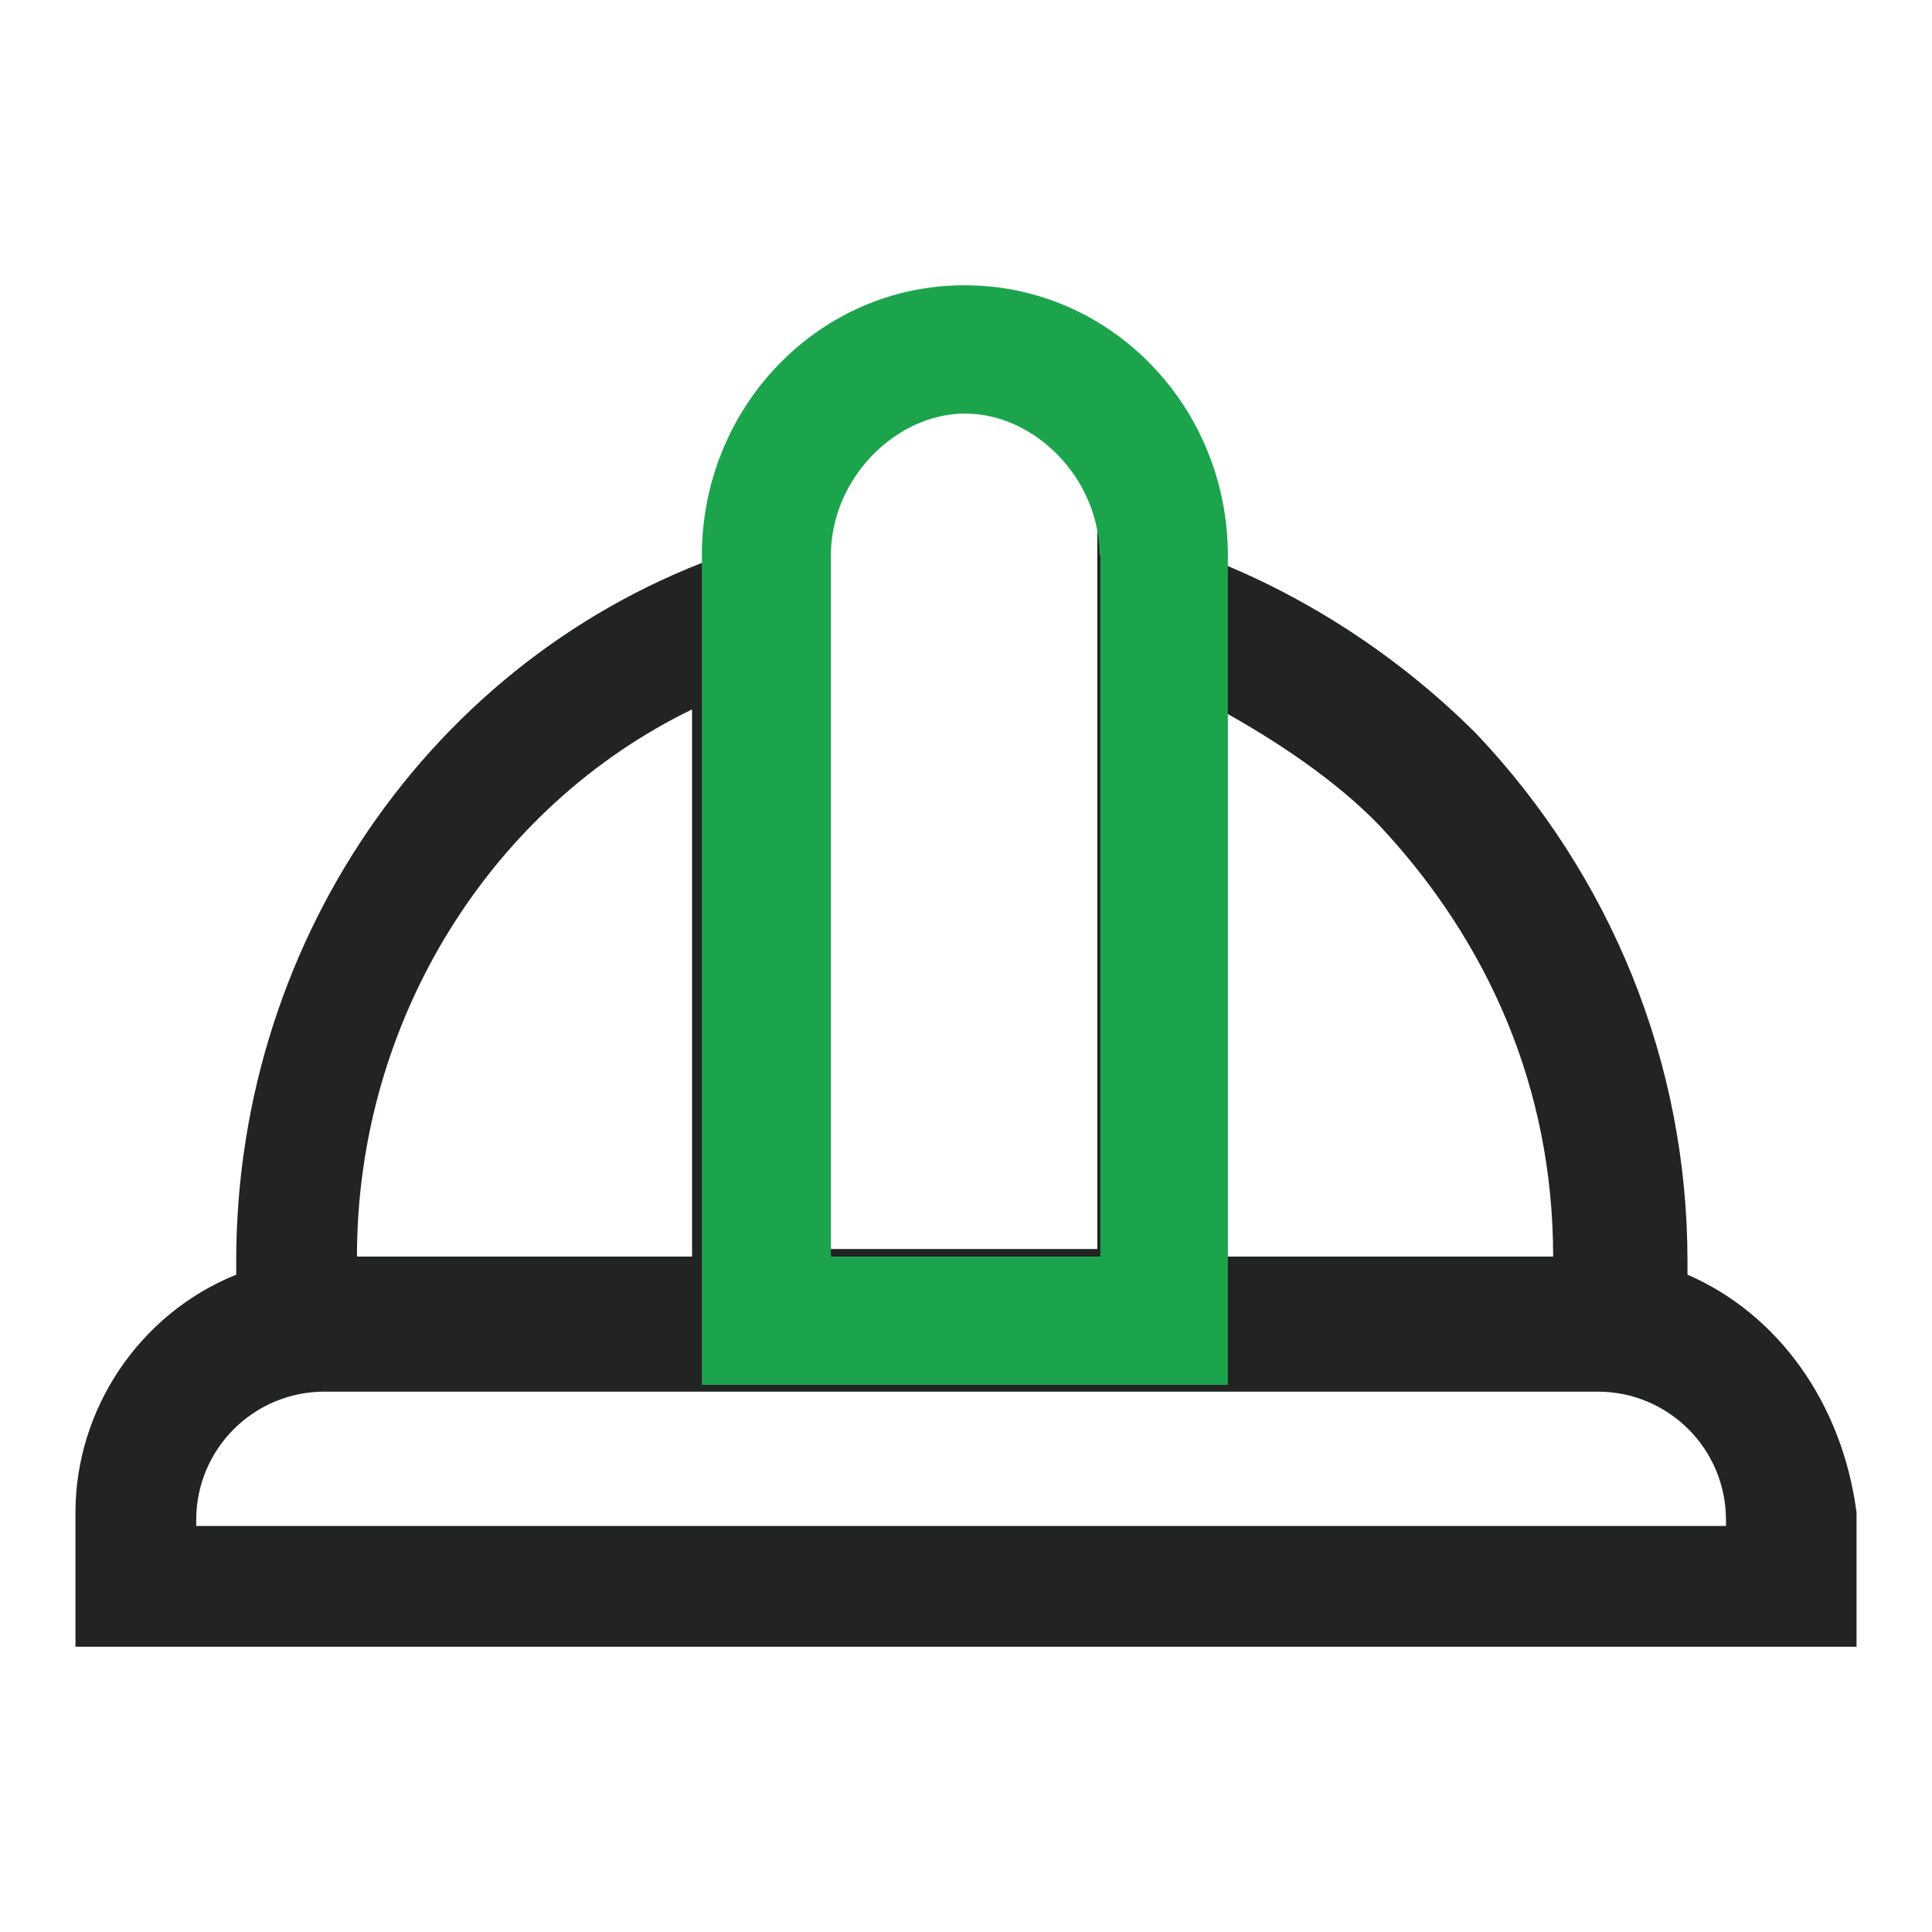
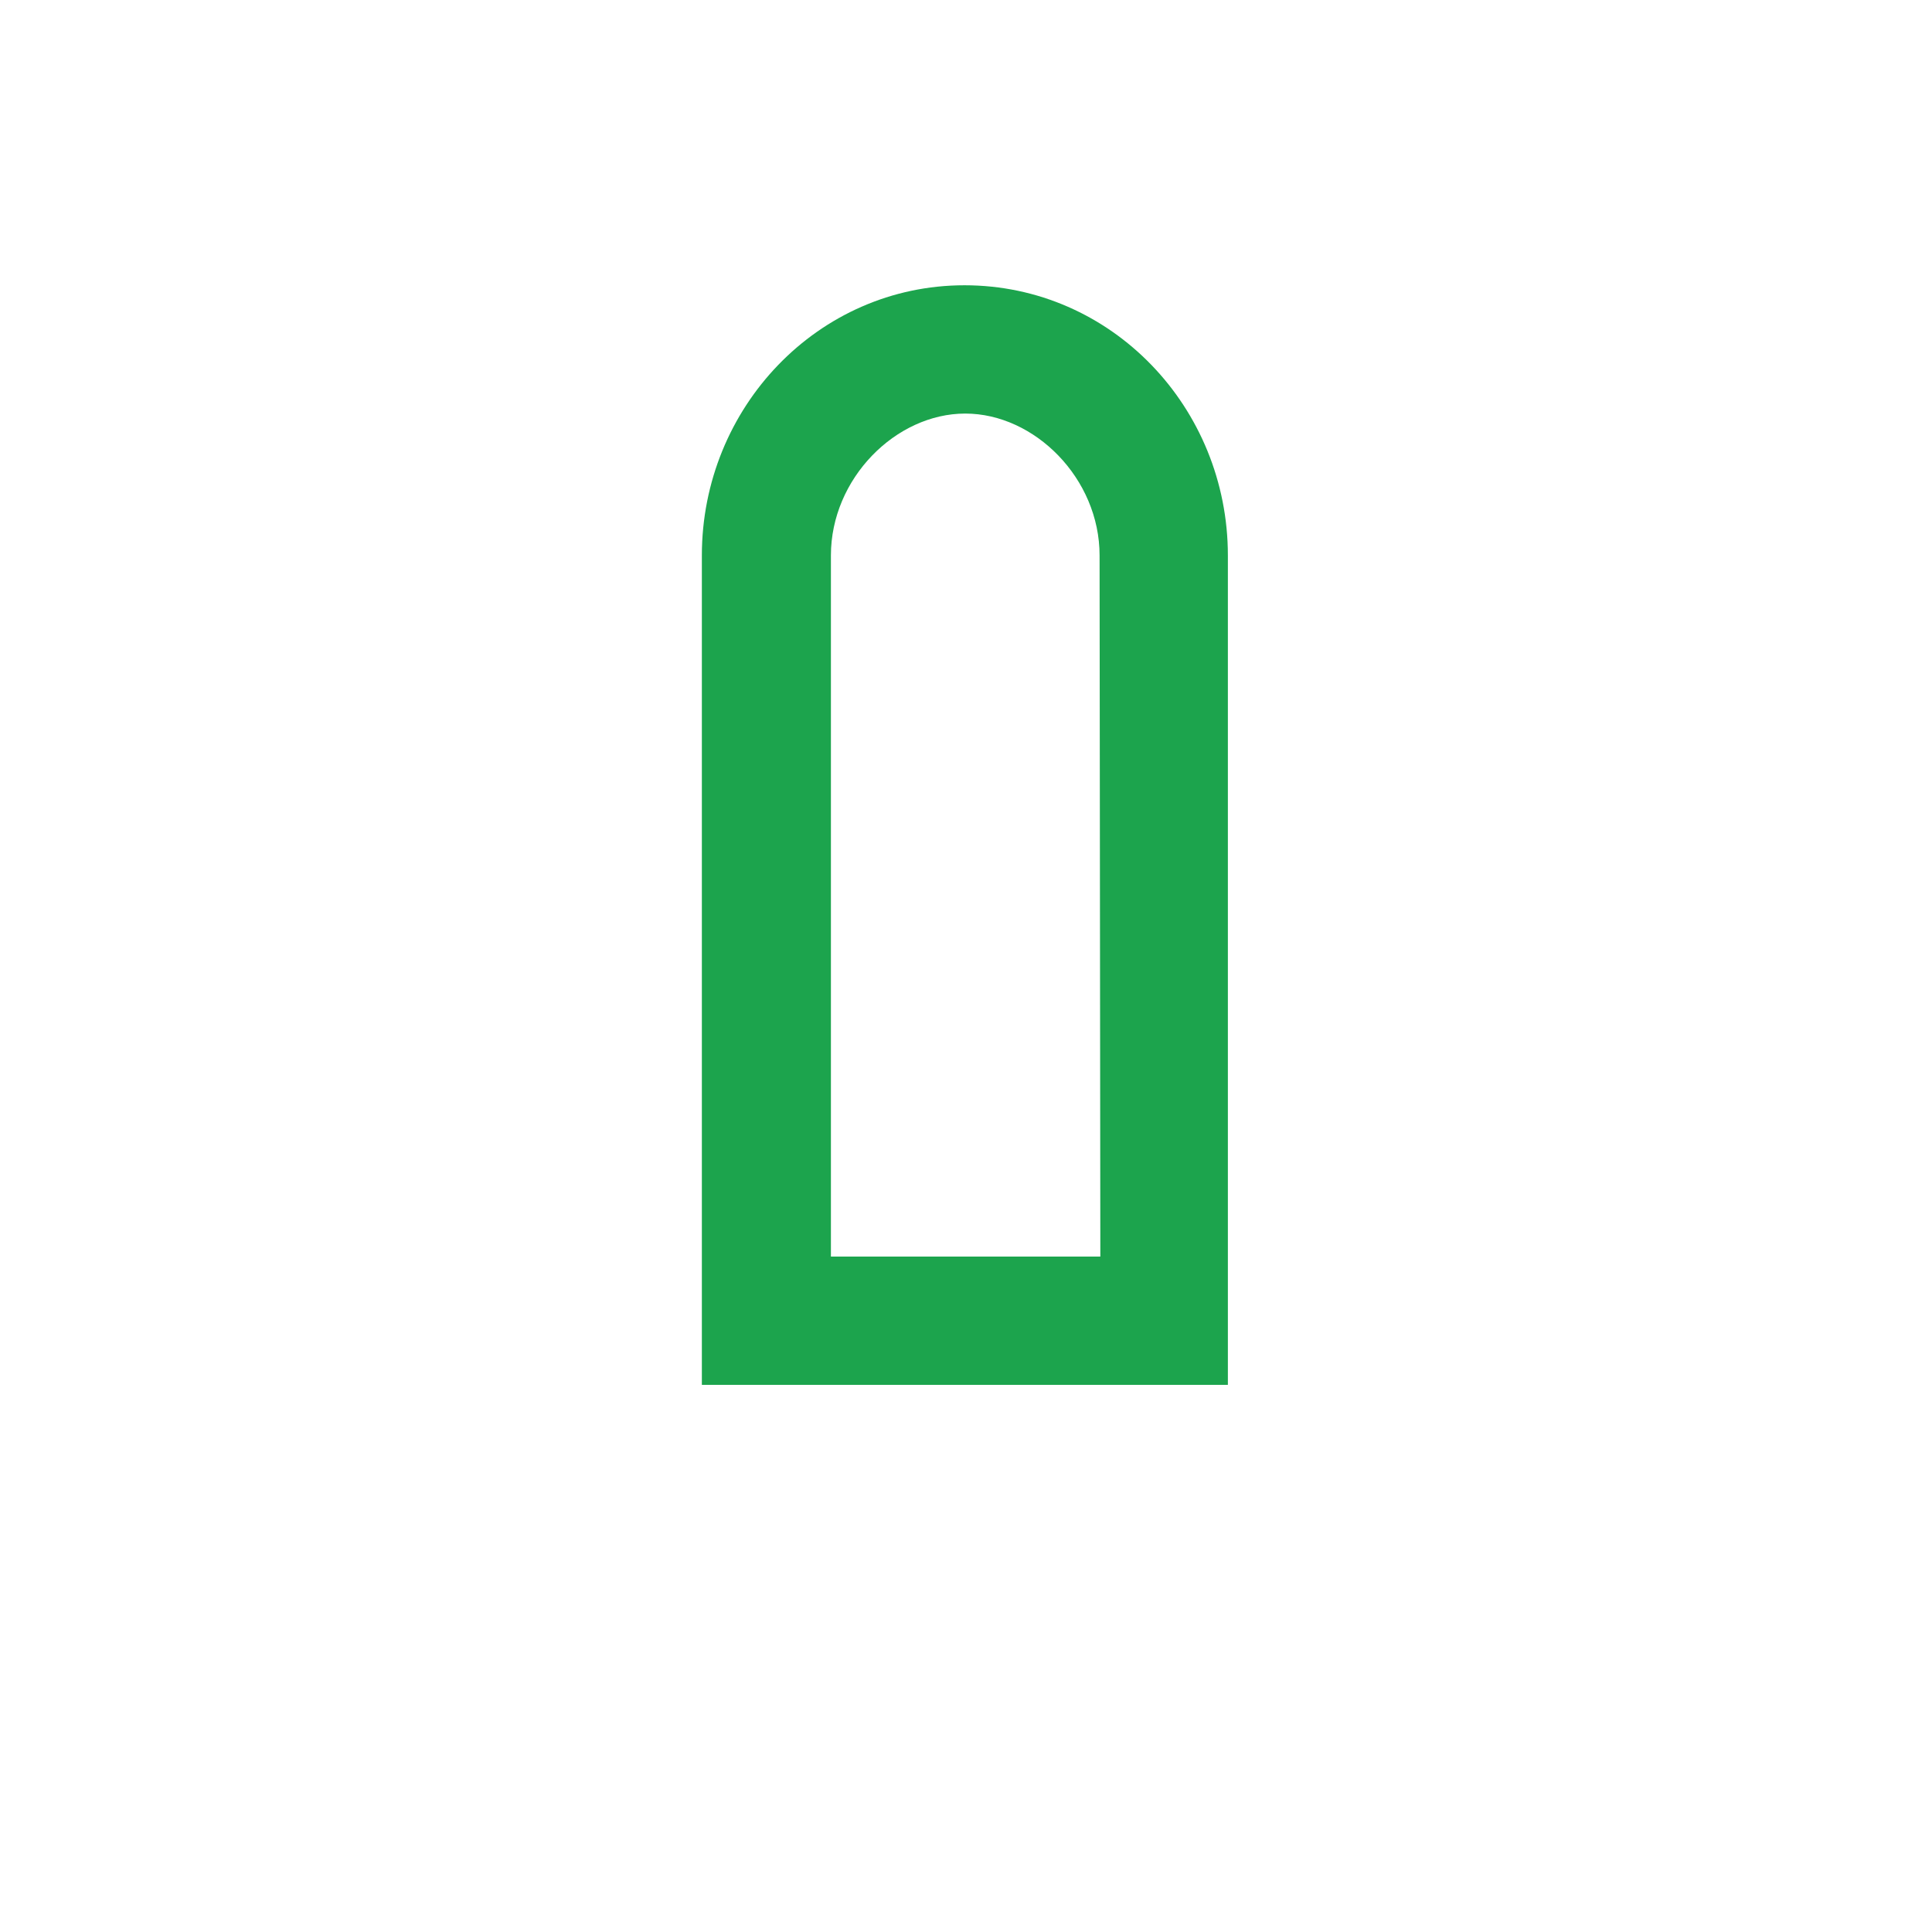
<svg xmlns="http://www.w3.org/2000/svg" version="1.1" x="0px" y="0px" viewBox="0 0 256 256" enable-background="new 0 0 256 256" xml:space="preserve">
  <g>
-     <path fill="#222323" d="M223.6,168.9v-1.8c0-26.4-10.2-51.1-28-69.9c-11-11-24.6-19.6-39.2-24.6l-11-3.4v96.3h-35.8V69.2l-11,3.4 c-40,12.8-67.3,51.1-67.3,94.5v1.8C18.4,174.1,10,186.8,10,200.4v17.8h236v-17.8C244.1,185.9,235.6,174.1,223.6,168.9L223.6,168.9z  M161.6,94c7.6,4.2,15.4,9.4,21.2,15.4c14.4,15.4,23,34.8,23,57.1h-44.3V94z M91.7,94v72.5H47.3C47.3,134.9,65.3,106.8,91.7,94z  M227,202.2H26v-0.8c0-9.4,7.6-17,17-17h168.7c9.4,0,17,7.6,17,17v0.8H227z" />
-     <path fill="#1ca44d" d="M145.7,73.6c0-10.2-8.6-18.8-17.8-18.8c-9.2,0-17.8,8.6-17.8,18.8v92.9h35.7V73.6z M162.7,73.6v109.9H93 V73.6c0-19.6,15.4-35.8,34.8-35.8C147.3,37.8,162.7,54,162.7,73.6z" />
+     <path fill="#1ca44d" d="M145.7,73.6c0-10.2-8.6-18.8-17.8-18.8c-9.2,0-17.8,8.6-17.8,18.8v92.9h35.7z M162.7,73.6v109.9H93 V73.6c0-19.6,15.4-35.8,34.8-35.8C147.3,37.8,162.7,54,162.7,73.6z" />
  </g>
</svg>